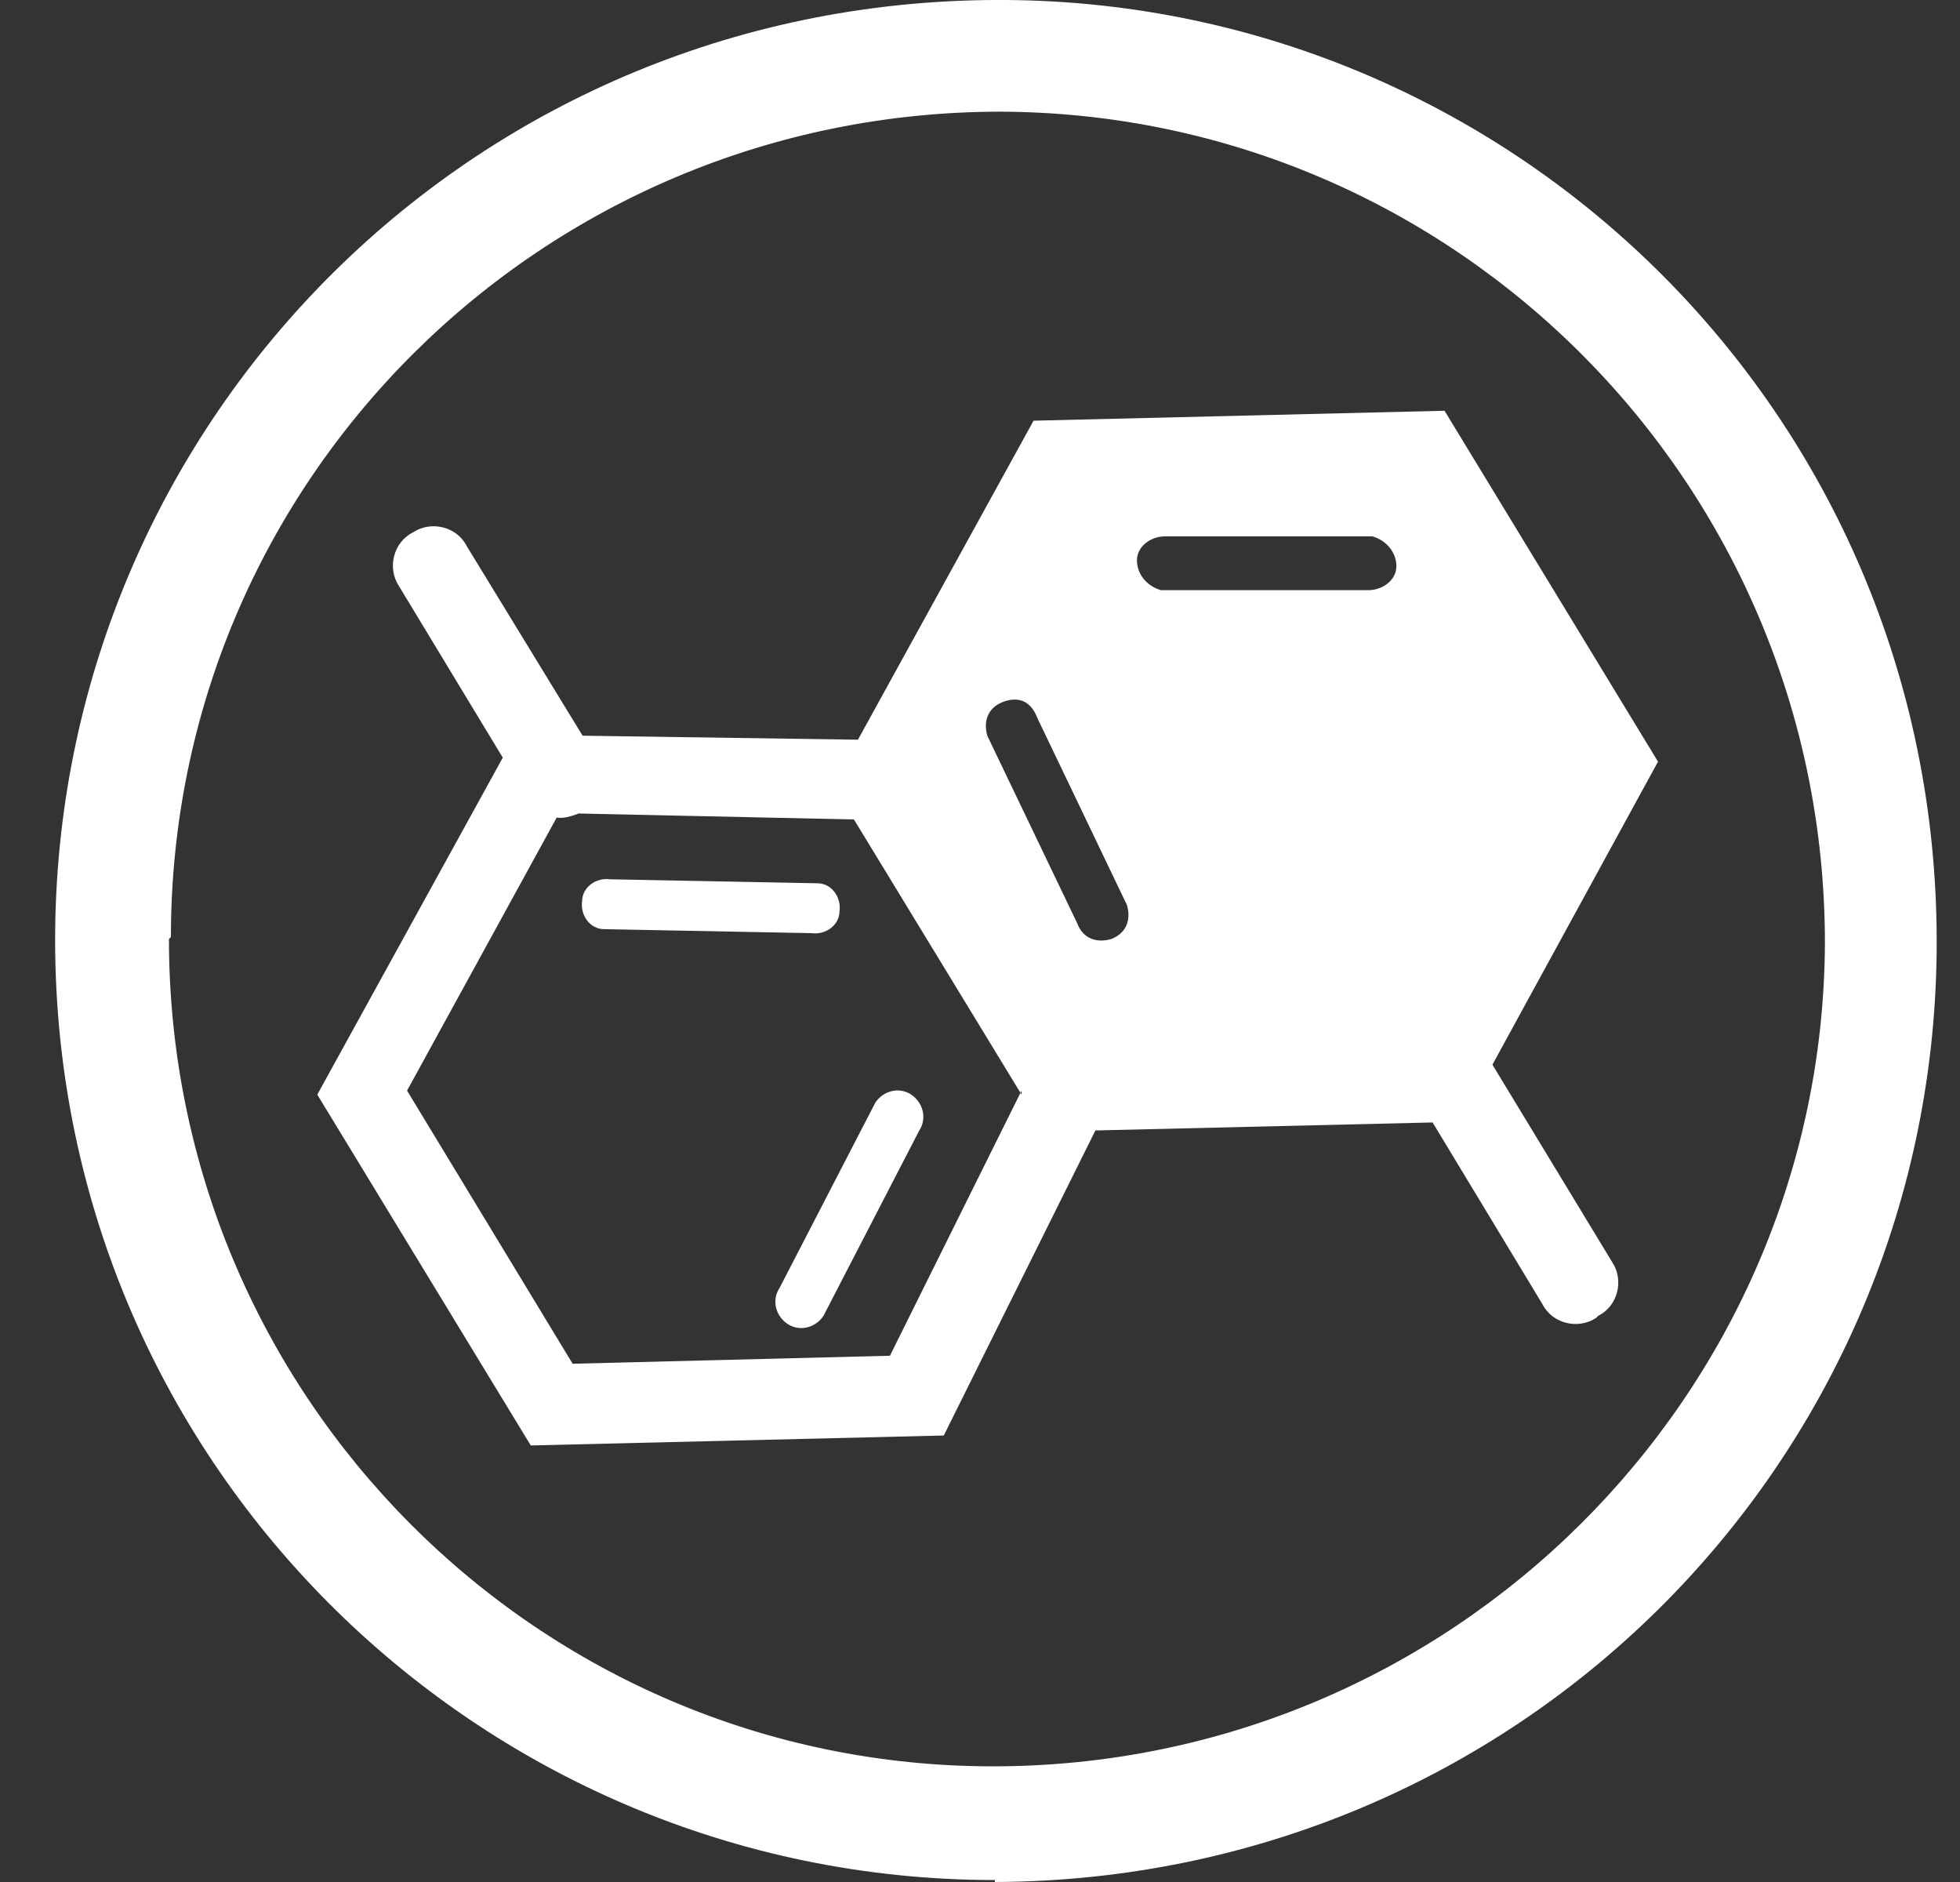
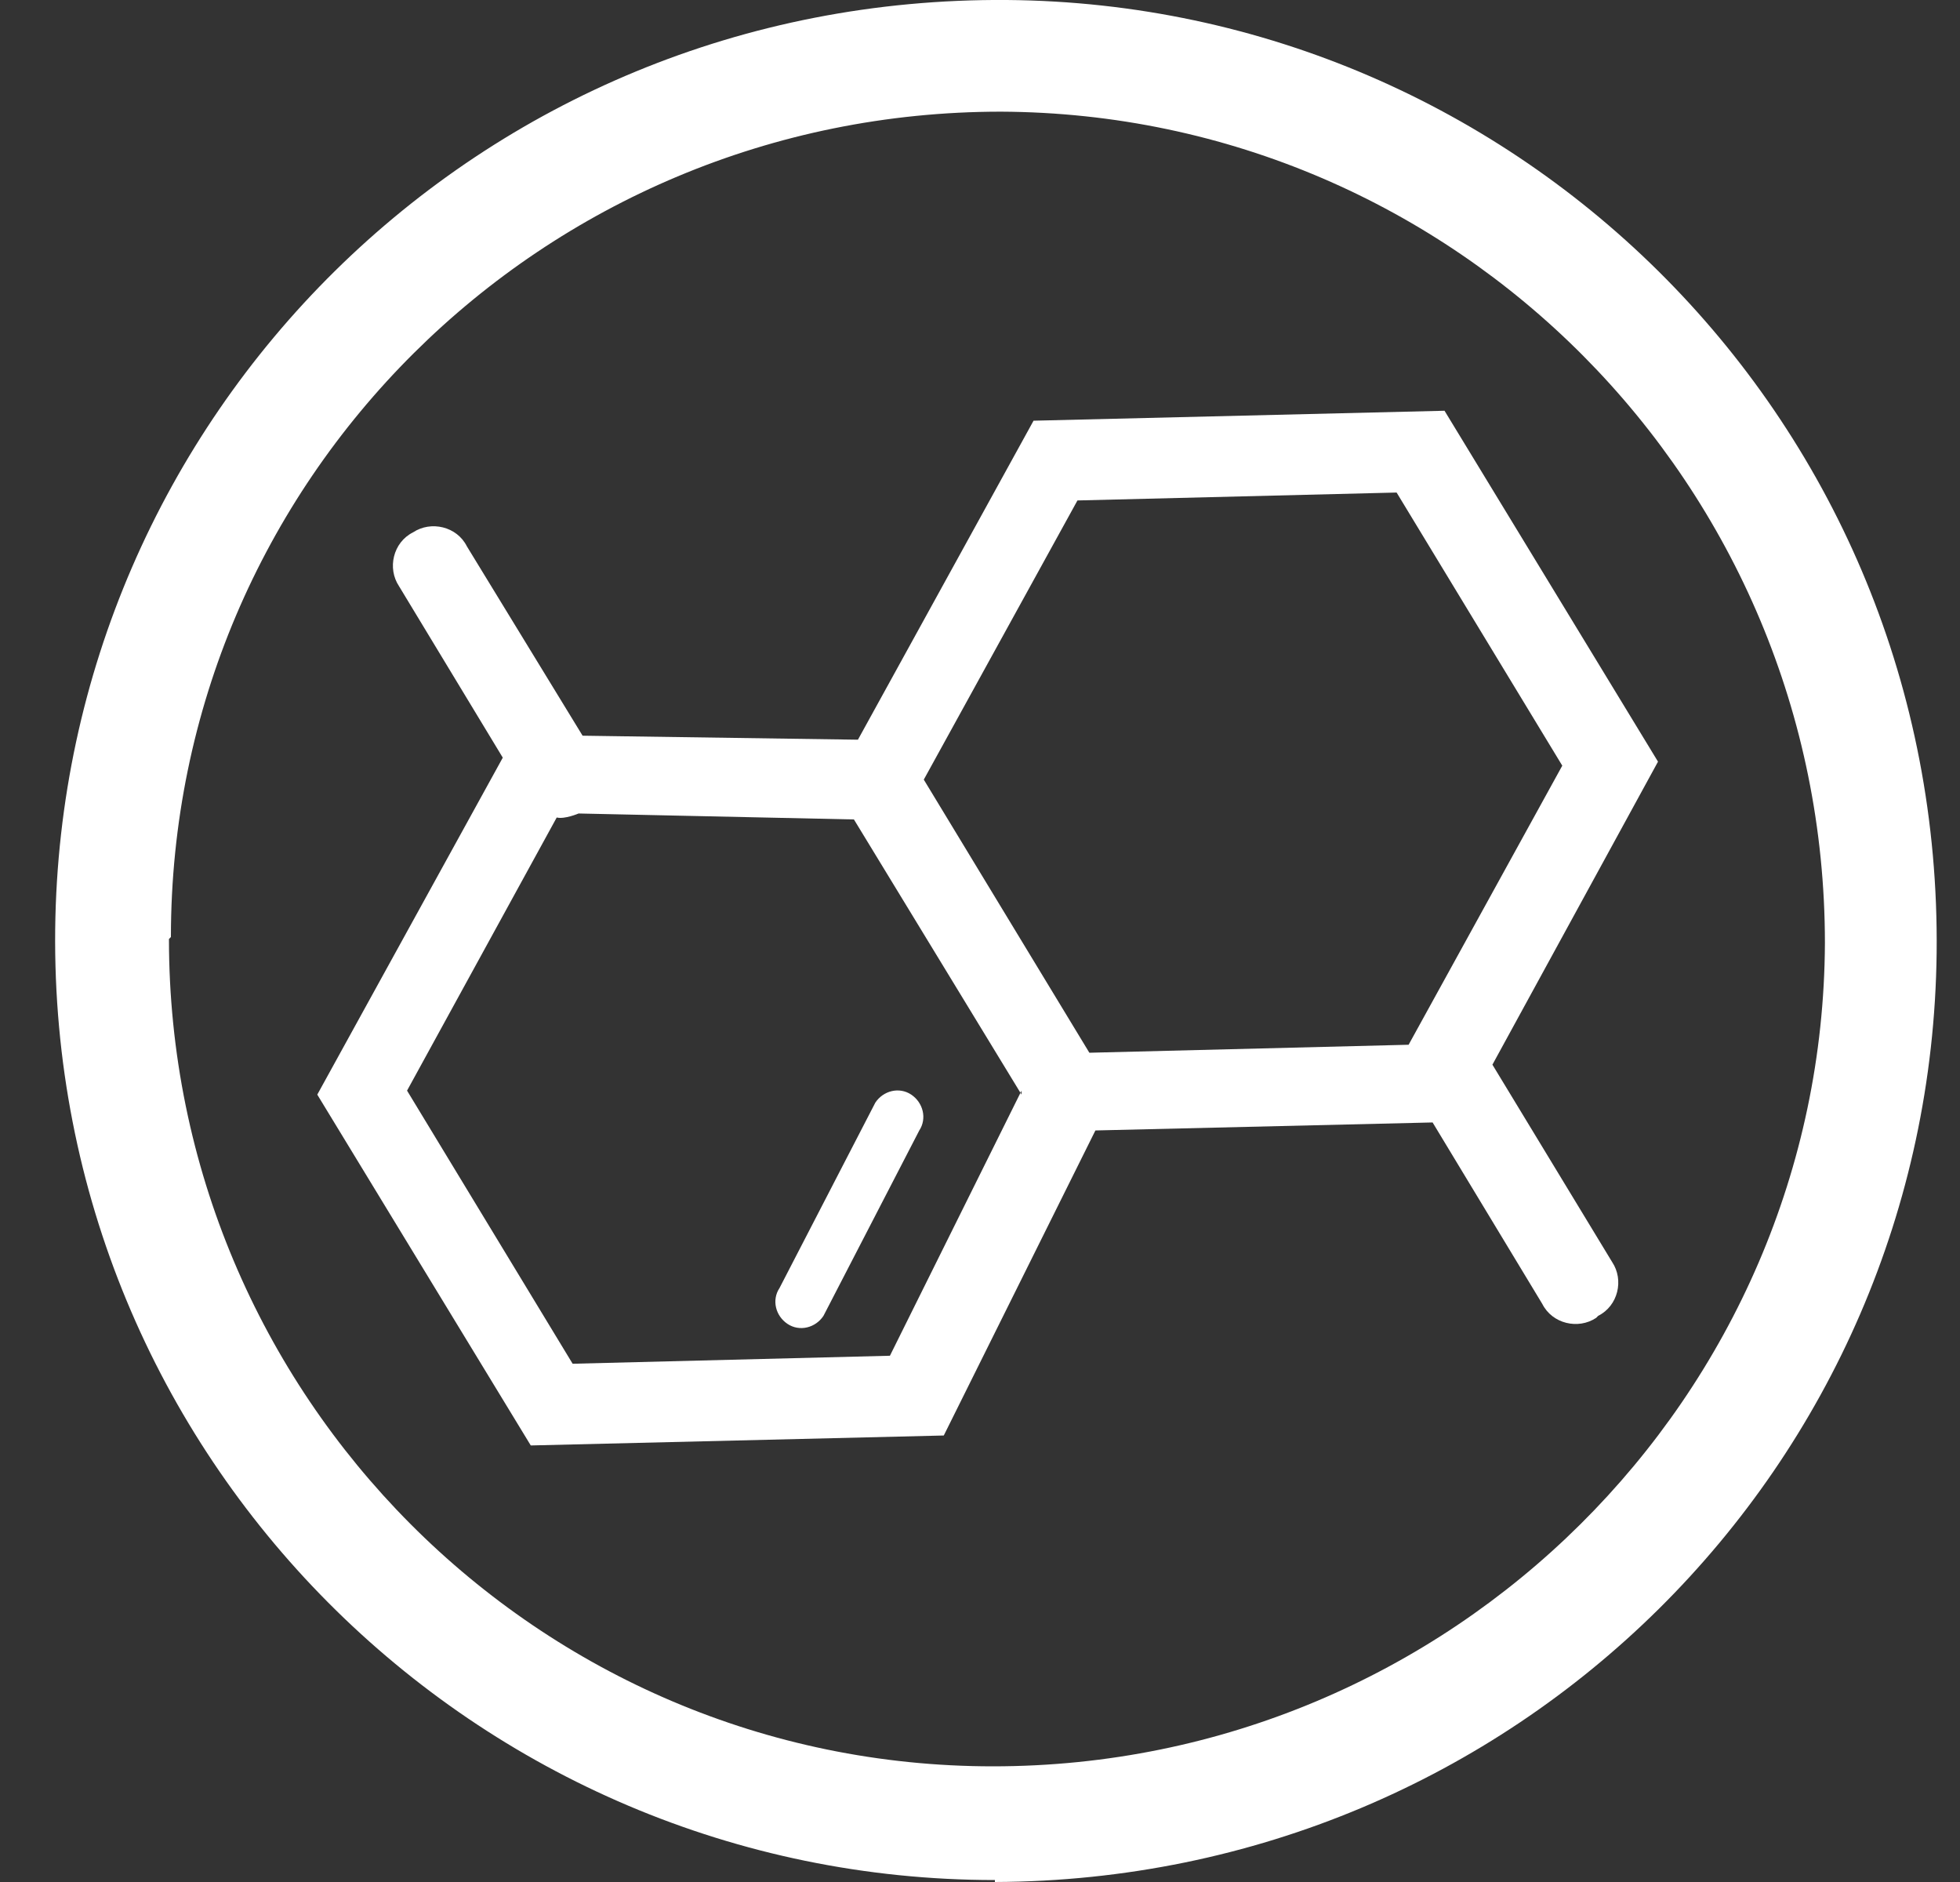
<svg xmlns="http://www.w3.org/2000/svg" width="25" height="24" viewBox="0 0 25 24" fill="none">
  <rect x="0" y="0" width="25" height="24" fill="#333333" stroke="none" />
  <path d="M12.69 23.975C6.074 23.975 0.628 18.585 0.704 11.848C0.78 5.314 6.099 -0.05 12.843 0C19.384 0.051 24.779 5.39 24.702 12.153C24.626 18.686 19.333 23.975 12.69 24V23.975ZM2.155 11.975C2.155 17.797 6.863 22.525 12.665 22.525C18.518 22.525 23.252 17.797 23.277 12.026C23.277 6.178 18.569 1.449 12.767 1.424C6.913 1.424 2.18 6.127 2.18 11.949L2.155 11.975Z" fill="white" />
  <path fill-rule="evenodd" clip-rule="evenodd" d="M20.359 16.806C20.13 16.958 19.8 16.882 19.672 16.628L18.273 14.314L13.972 14.416L12.038 18.306L6.77 18.433L4.047 13.959L6.413 9.662L5.09 7.476C4.937 7.247 5.014 6.916 5.268 6.789C5.497 6.637 5.828 6.713 5.955 6.967L7.431 9.382L10.943 9.433L13.183 5.365L18.425 5.238L21.148 9.713L19.036 13.577L20.563 16.094C20.716 16.323 20.639 16.653 20.385 16.78L20.359 16.806ZM17.967 13.323L19.927 9.764L17.814 6.281L13.743 6.382L11.783 9.942L13.895 13.425L17.967 13.323ZM13.03 13.959L10.892 10.45L7.38 10.374C7.38 10.374 7.202 10.45 7.101 10.425L5.192 13.908L7.304 17.391L11.351 17.289L13.03 13.908V13.959Z" fill="white" />
-   <path fill-rule="evenodd" clip-rule="evenodd" d="M7.425 11.493C7.425 11.315 7.603 11.188 7.781 11.213L10.428 11.264C10.606 11.264 10.733 11.442 10.708 11.62C10.708 11.798 10.53 11.925 10.351 11.9L7.705 11.849C7.526 11.849 7.399 11.671 7.425 11.493Z" fill="white" />
  <path fill-rule="evenodd" clip-rule="evenodd" d="M10.045 16.883C9.892 16.781 9.841 16.578 9.943 16.425L11.165 14.061C11.267 13.908 11.47 13.857 11.623 13.959C11.775 14.061 11.826 14.264 11.725 14.417L10.503 16.781C10.401 16.934 10.198 16.985 10.045 16.883Z" fill="white" />
-   <path d="M18.167 6.001H13.79L11.601 9.789L13.79 13.577H18.167L20.356 9.789L18.167 6.001ZM14.171 11.976C13.993 12.026 13.815 11.976 13.739 11.772L12.593 9.382C12.543 9.204 12.593 9.026 12.797 8.95C13.001 8.874 13.153 8.95 13.23 9.153L14.375 11.543C14.426 11.721 14.375 11.899 14.171 11.976ZM17.454 7.526H14.808C14.63 7.476 14.502 7.323 14.502 7.145C14.502 6.967 14.68 6.84 14.858 6.84H17.505C17.683 6.891 17.811 7.043 17.811 7.221C17.811 7.399 17.633 7.526 17.454 7.526Z" fill="white" />
</svg>